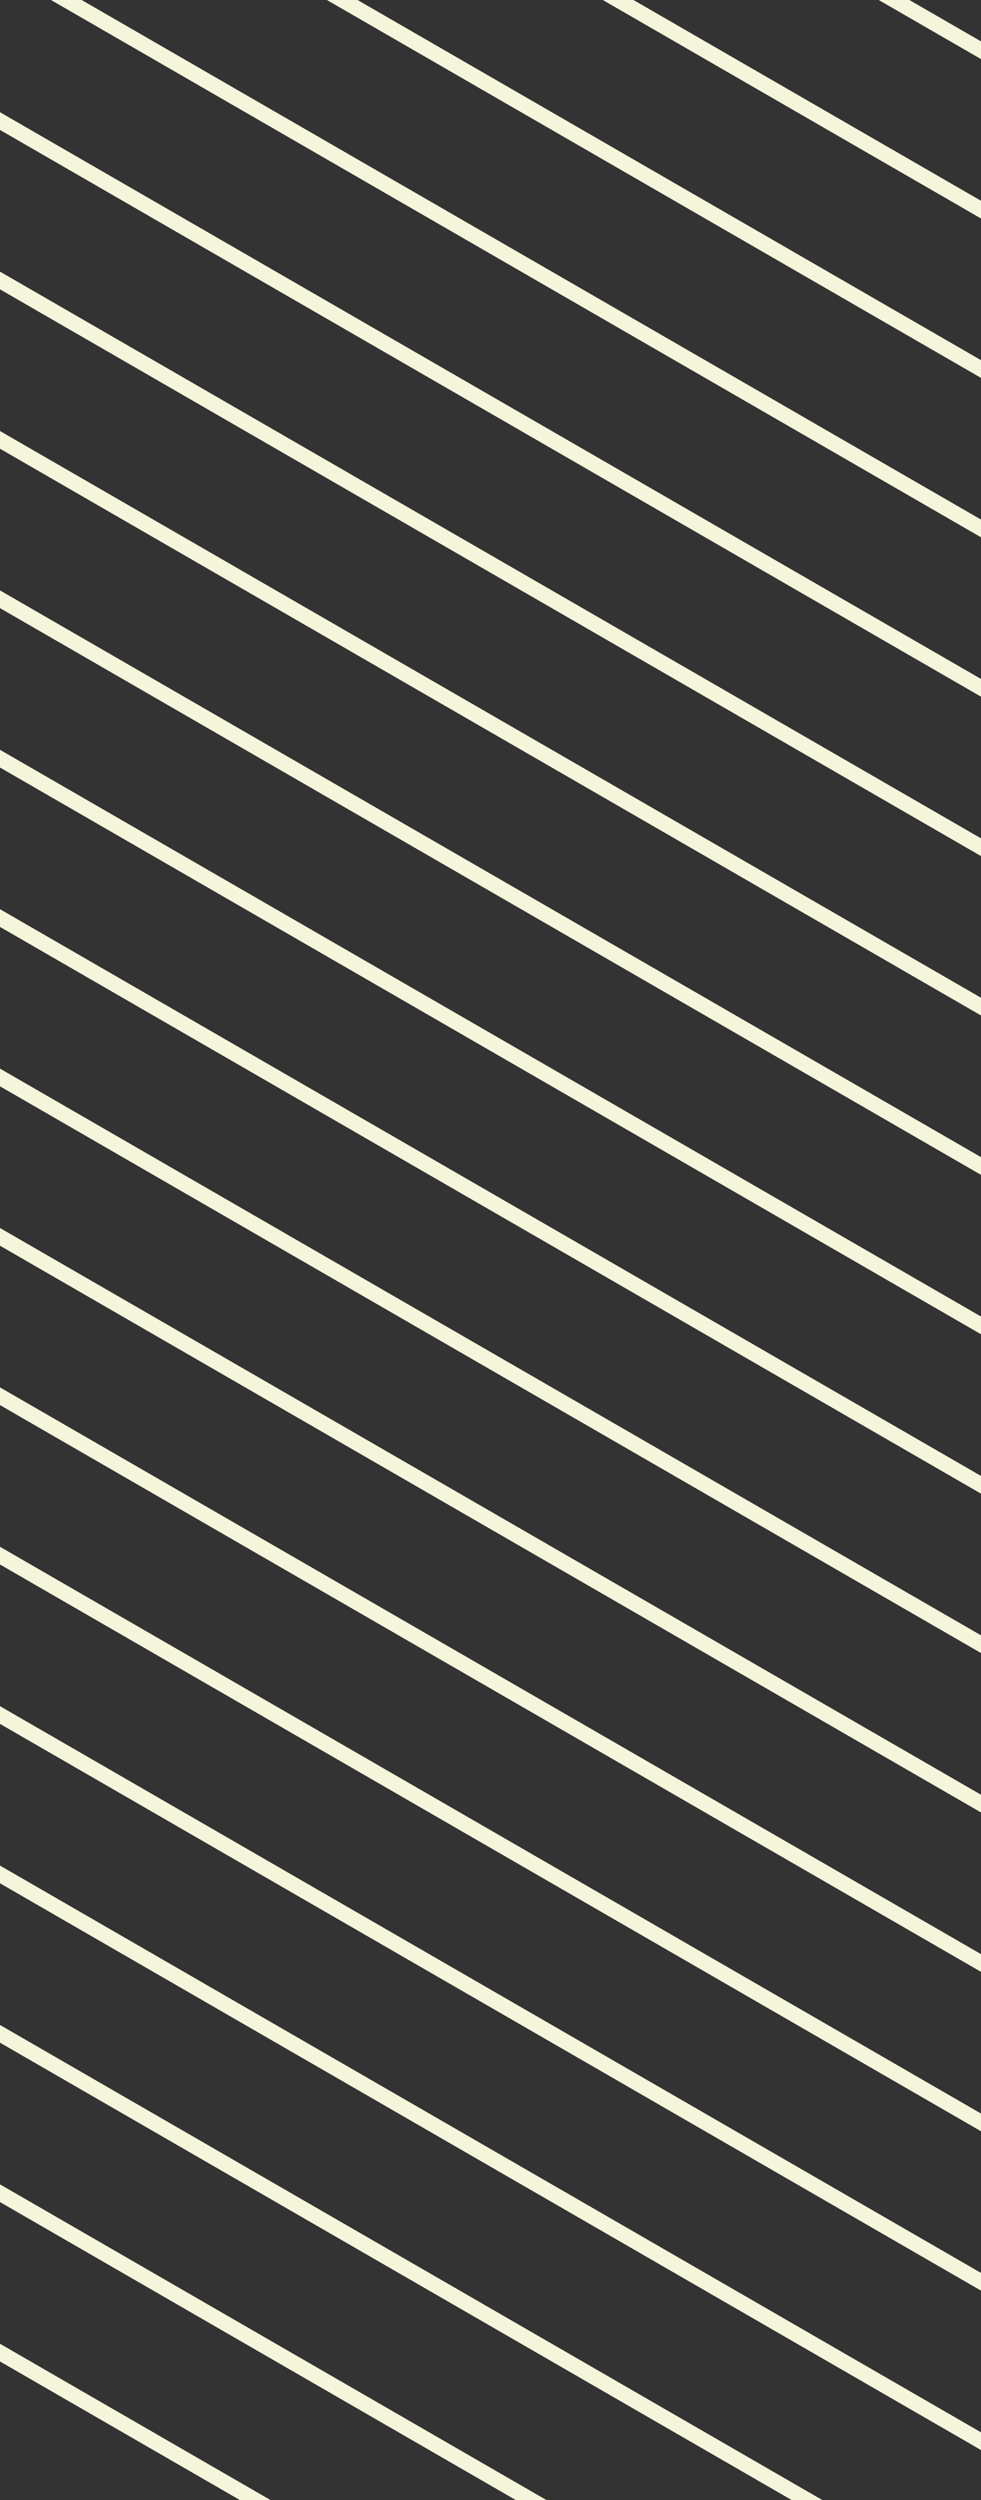
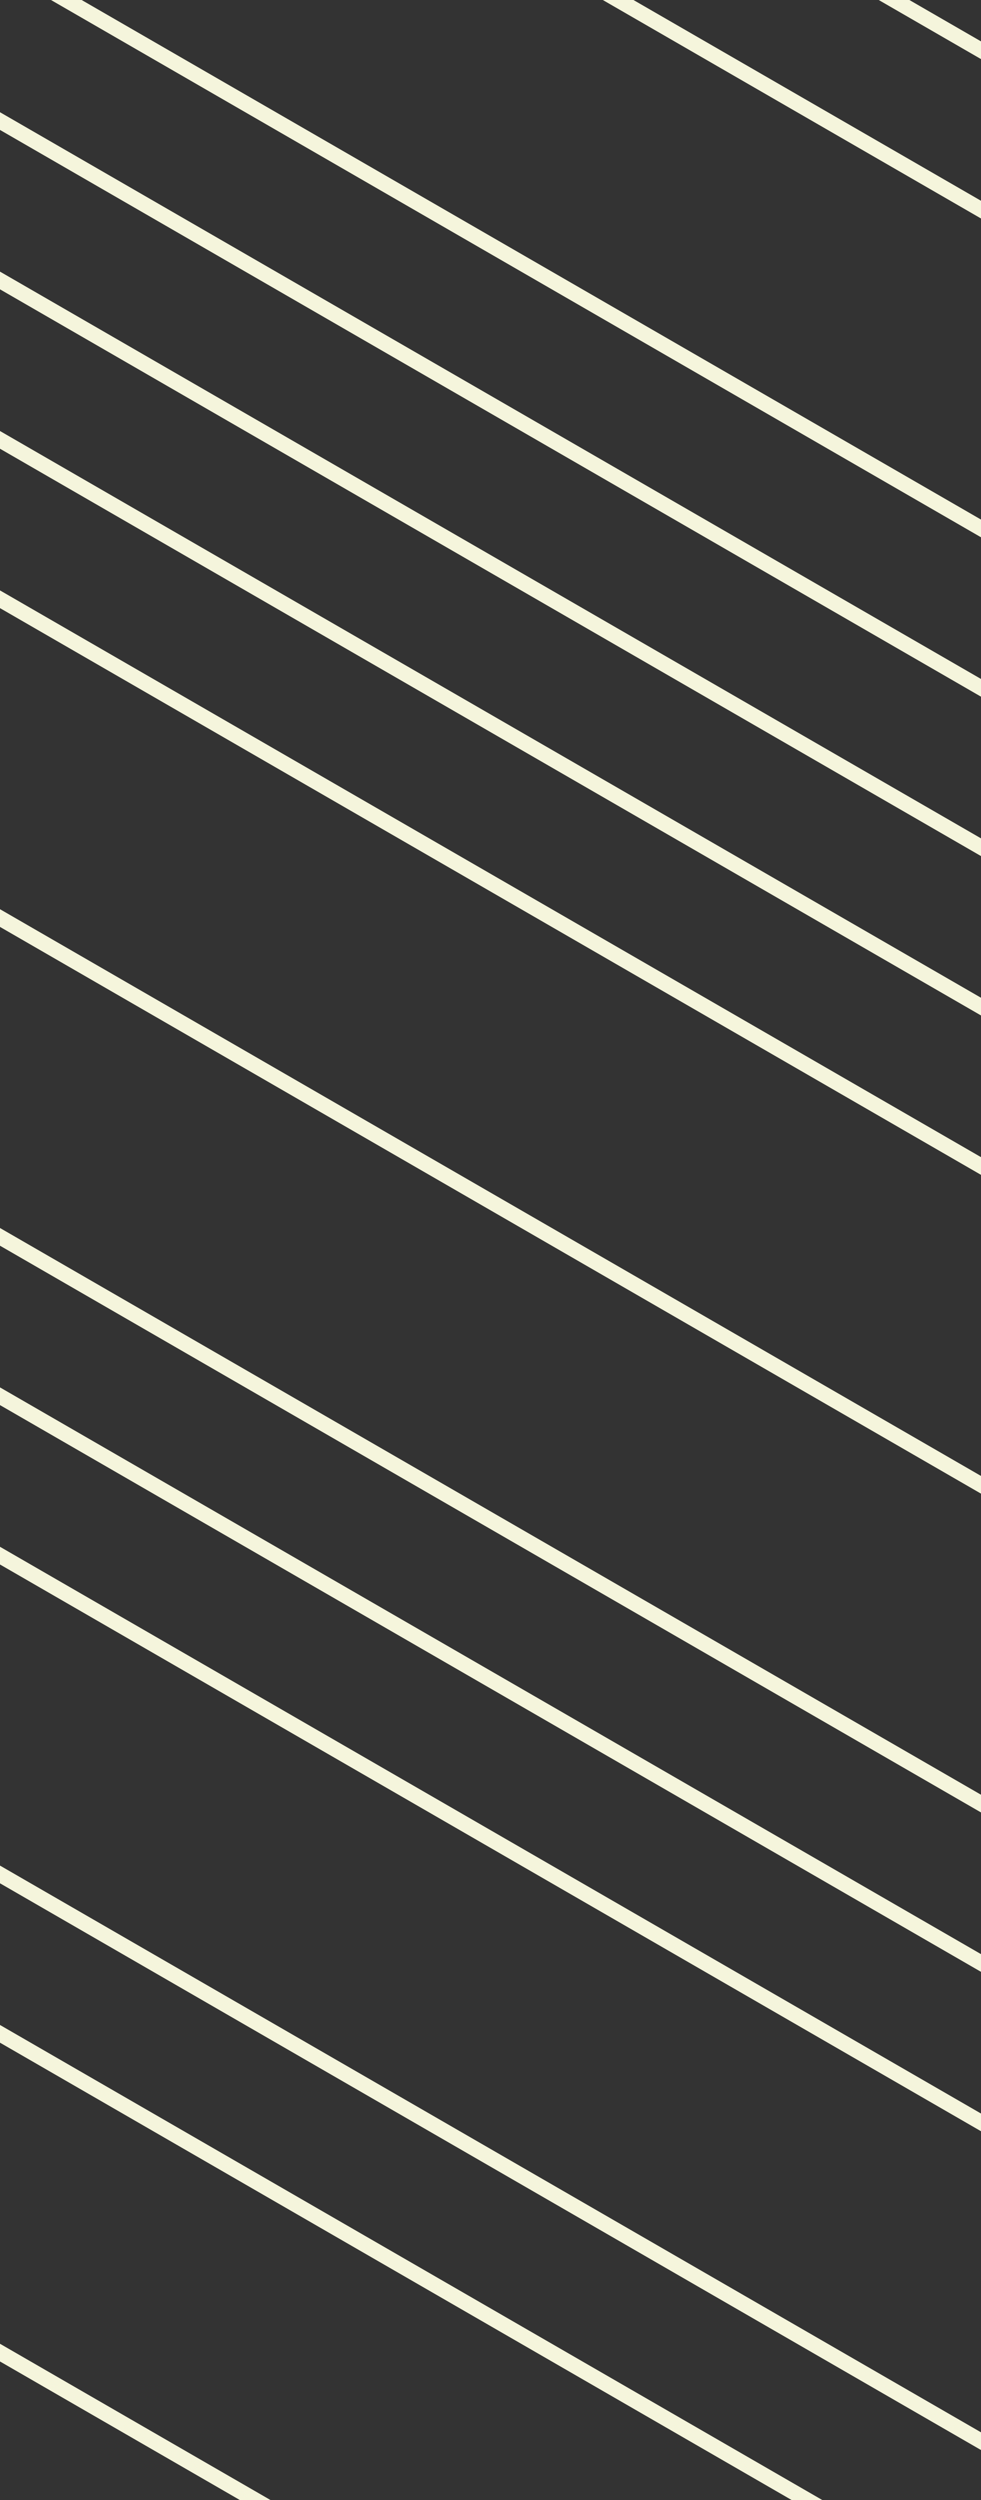
<svg xmlns="http://www.w3.org/2000/svg" width="128" height="326" viewBox="0 0 128 326" fill="none">
  <rect x="0" y="0" width="128" height="326" fill="#333333" stroke="none" />
  <g clip-path="url(#clip0_27_53)">
    <path d="M-0.417 -67.591L295.552 103.287" stroke="#F5F5DC" stroke-width="2" />
    <path d="M-9.417 -52.002L286.552 118.875" stroke="#F5F5DC" stroke-width="2" />
-     <path d="M-18.417 -36.414L277.552 134.464" stroke="#F5F5DC" stroke-width="2" />
    <path d="M-27.417 -20.825L268.552 150.052" stroke="#F5F5DC" stroke-width="2" />
    <path d="M-36.417 -5.237L259.552 165.64" stroke="#F5F5DC" stroke-width="2" />
    <path d="M-45.417 10.352L250.552 181.229" stroke="#F5F5DC" stroke-width="2" />
    <path d="M-54.417 25.94L241.552 196.817" stroke="#F5F5DC" stroke-width="2" />
    <path d="M-63.417 41.528L232.552 212.406" stroke="#F5F5DC" stroke-width="2" />
-     <path d="M-72.417 57.117L223.552 227.994" stroke="#F5F5DC" stroke-width="2" />
    <path d="M-81.417 72.705L214.552 243.583" stroke="#F5F5DC" stroke-width="2" />
-     <path d="M-90.417 88.294L205.552 259.171" stroke="#F5F5DC" stroke-width="2" />
    <path d="M-99.417 103.882L196.552 274.76" stroke="#F5F5DC" stroke-width="2" />
    <path d="M-108.417 119.471L187.552 290.348" stroke="#F5F5DC" stroke-width="2" />
    <path d="M-117.417 135.059L178.552 305.937" stroke="#F5F5DC" stroke-width="2" />
-     <path d="M-126.417 150.647L169.552 321.525" stroke="#F5F5DC" stroke-width="2" />
    <path d="M-135.417 166.236L160.552 337.114" stroke="#F5F5DC" stroke-width="2" />
    <path d="M-144.417 181.824L151.552 352.702" stroke="#F5F5DC" stroke-width="2" />
-     <path d="M-153.417 197.413L142.552 368.29" stroke="#F5F5DC" stroke-width="2" />
    <path d="M-162.417 213.001L133.552 383.879" stroke="#F5F5DC" stroke-width="2" />
    <path d="M-171.417 228.59L124.552 399.467" stroke="#F5F5DC" stroke-width="2" />
  </g>
  <defs>
    <clipPath id="clip0_27_53">
      <rect width="326" height="128" fill="white" transform="matrix(4.37114e-08 1 1 -4.37114e-08 0 0)" />
    </clipPath>
  </defs>
</svg>